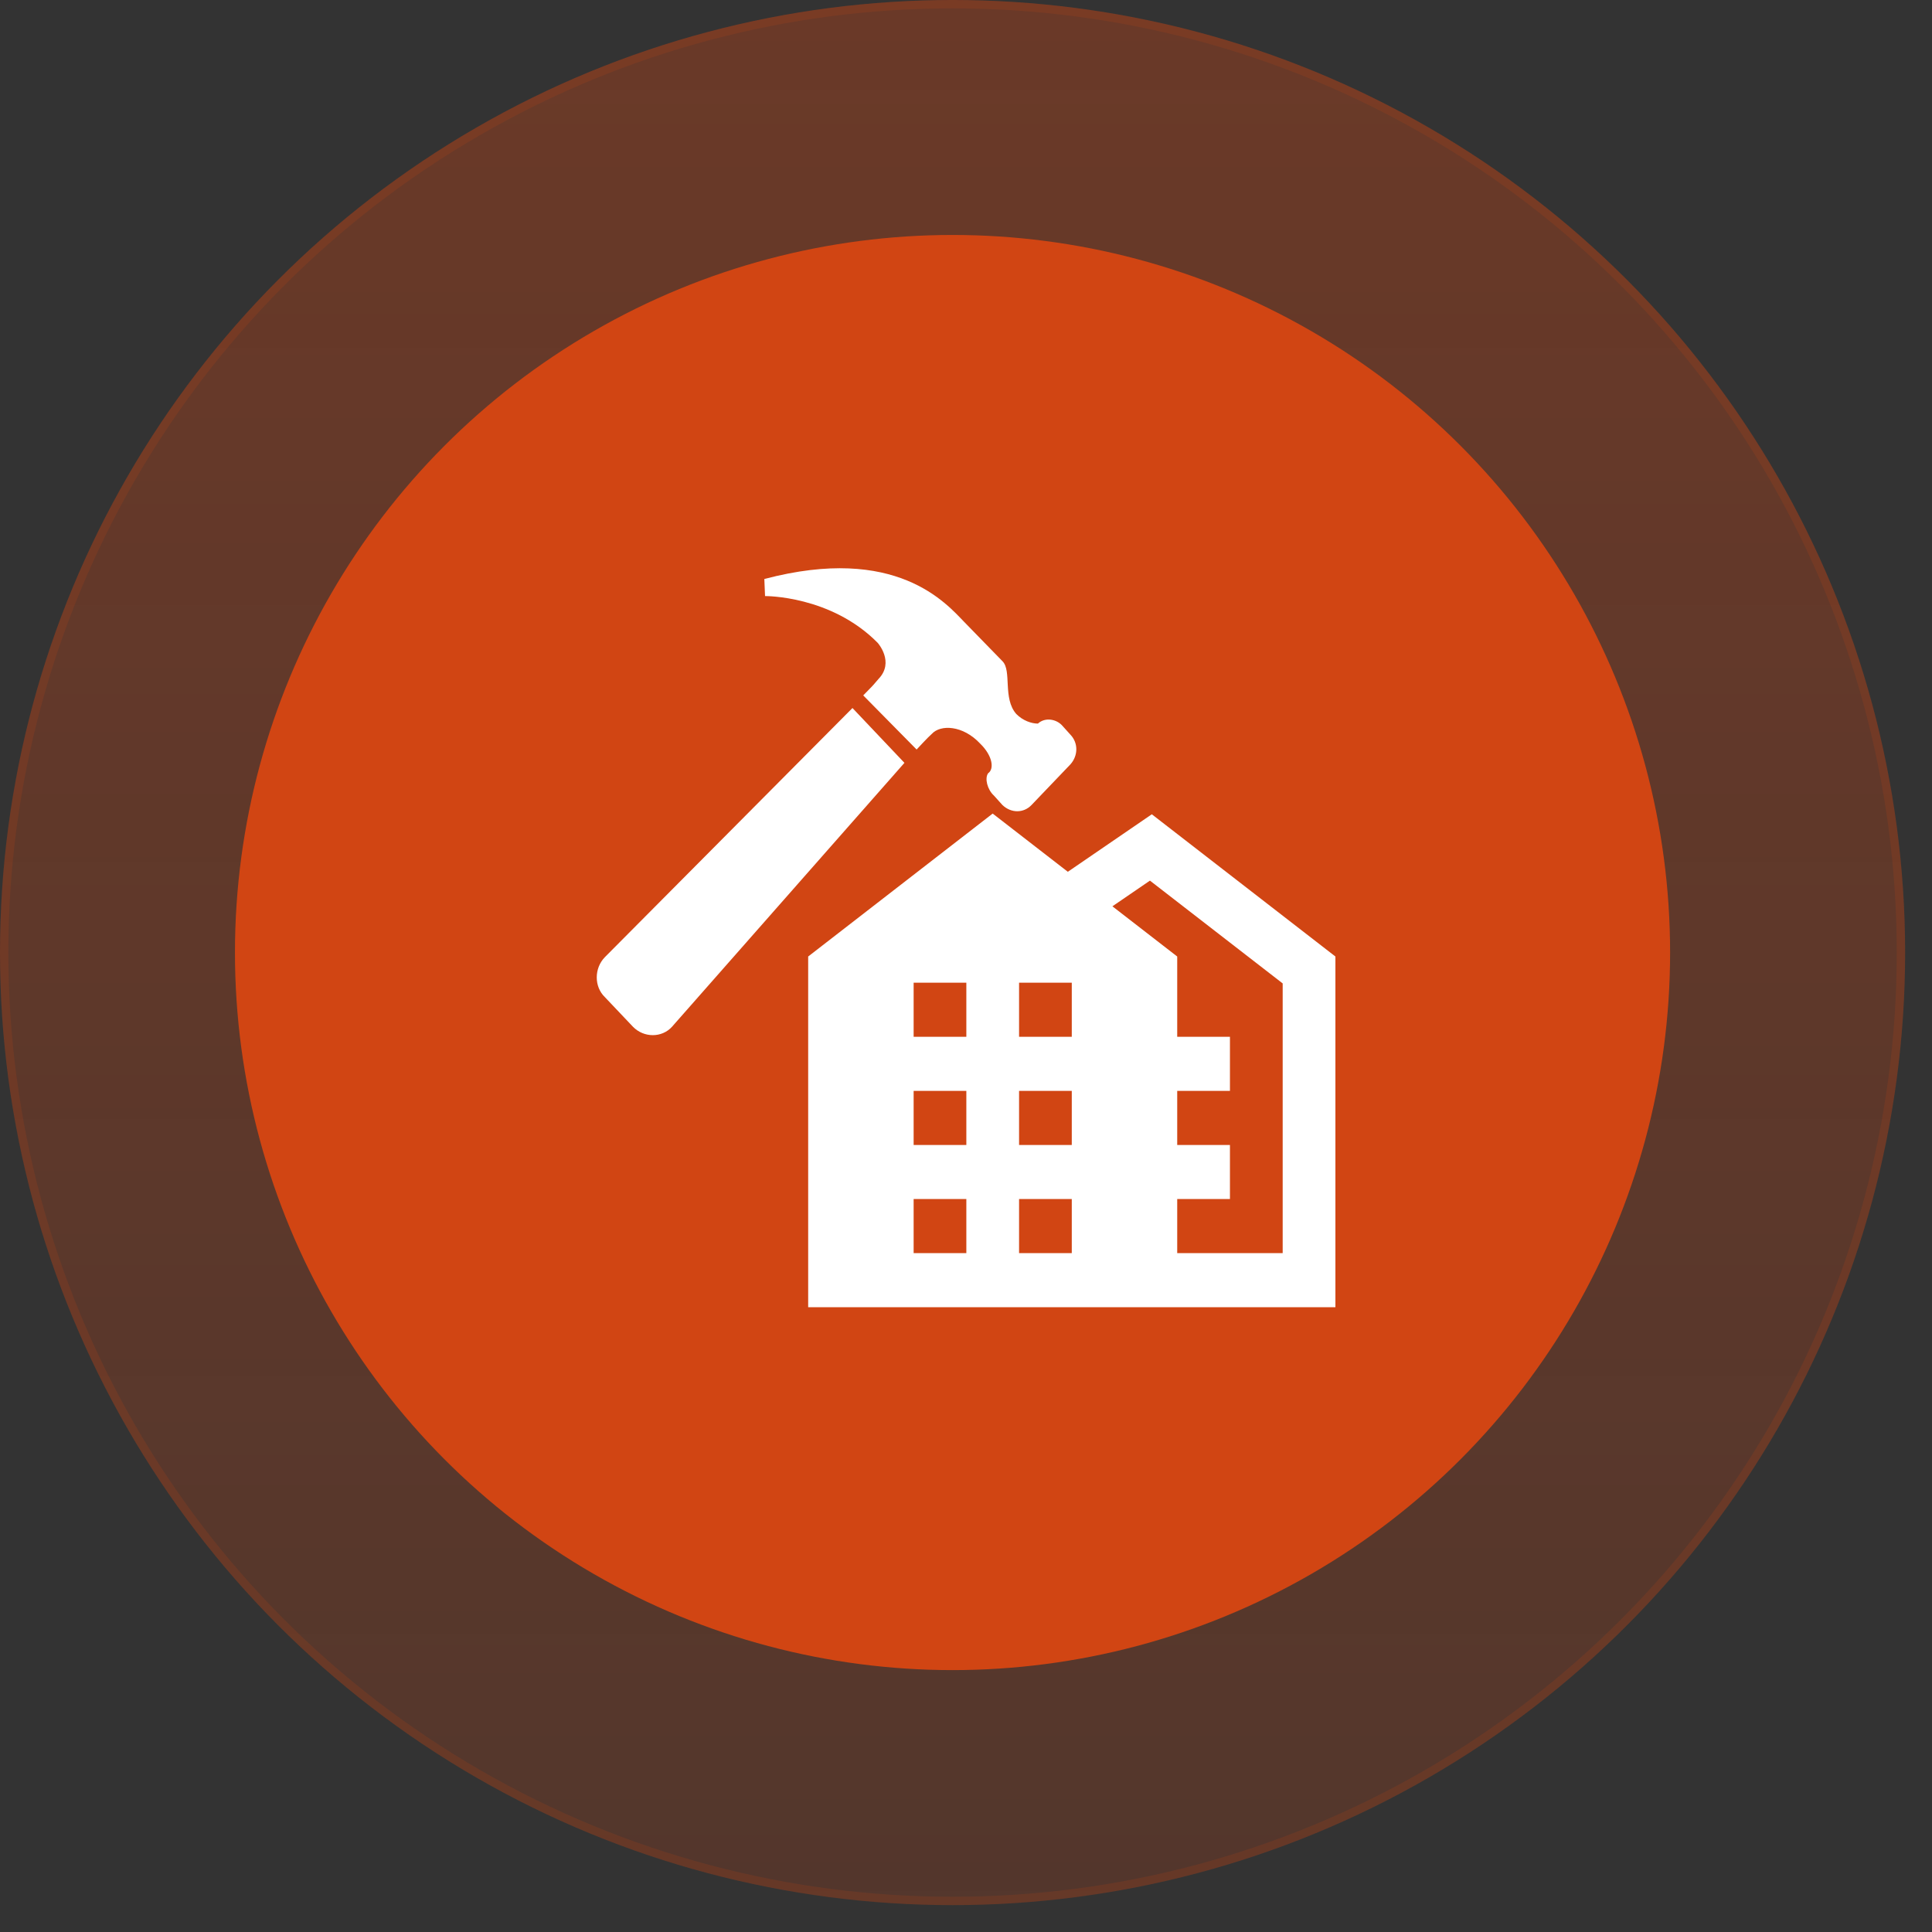
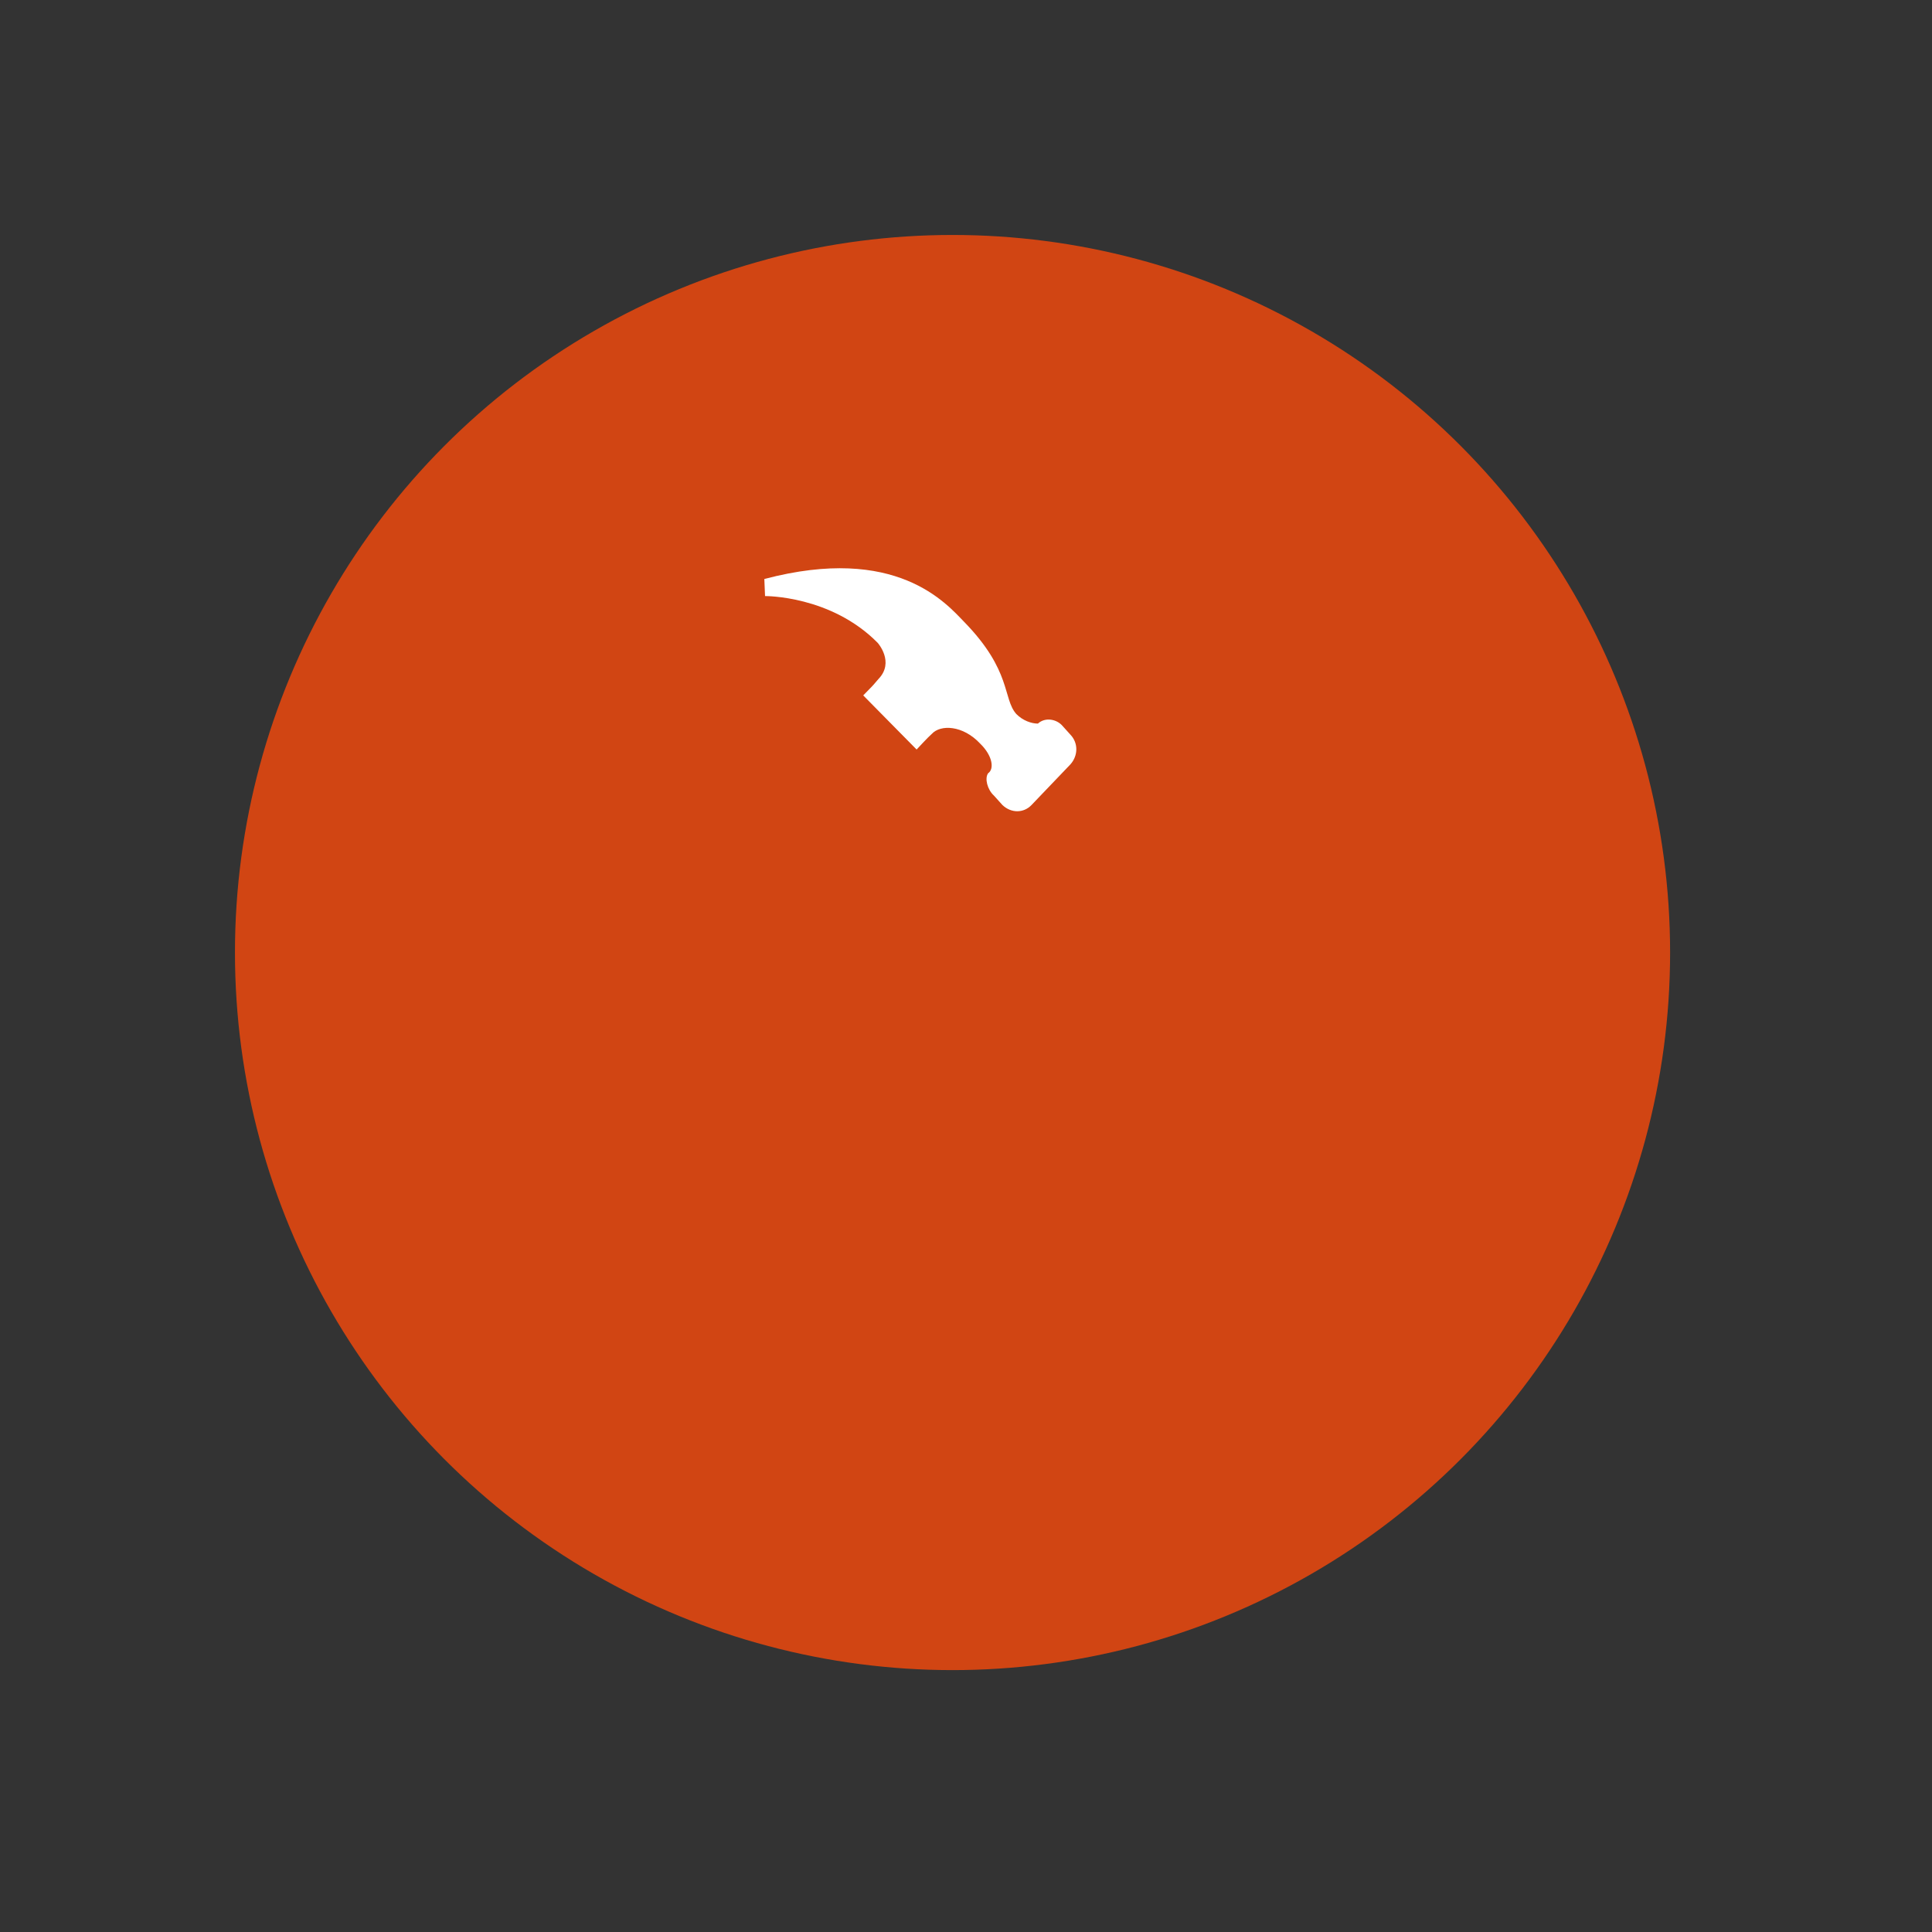
<svg xmlns="http://www.w3.org/2000/svg" width="68" height="68" viewBox="0 0 68 68" fill="none">
  <rect x="0" y="0" width="68" height="68" fill="#333333" stroke="none" />
-   <circle cx="33.527" cy="33.527" r="33.527" fill="url(#paint0_linear_610_13289)" fill-opacity="0.35" />
-   <circle cx="33.527" cy="33.527" r="33.38" stroke="#D14513" stroke-opacity="0.15" stroke-width="0.295" />
  <circle cx="33.526" cy="33.526" r="25.256" fill="#D14513" />
-   <path d="M34.939 28.635L28.445 33.666V46.009H47.002V33.666L40.54 28.66L37.584 30.684L34.939 28.635ZM40.474 30.995L45.146 34.613V44.105H41.434V42.201H43.29V40.299H41.434V38.395H43.29V36.491H41.434V33.666L39.153 31.899L40.474 30.995ZM32.157 34.587H34.012V36.491H32.157V34.587ZM35.868 34.587H37.723V36.491H35.868V34.587ZM32.157 38.395H34.012V40.299H32.157V38.395ZM35.868 38.395H37.723V40.299H35.868V38.395ZM32.157 42.201H34.012V44.105H32.157V42.201ZM35.868 42.201H37.723V44.105H35.868V42.201Z" fill="white" />
-   <path d="M30.004 24.92L31.833 26.85L23.652 36.139C23.297 36.532 22.662 36.532 22.279 36.139L21.291 35.097C20.908 34.73 20.908 34.079 21.291 33.687L30.004 24.92Z" fill="white" />
-   <path d="M37.676 26.902L36.303 28.337C36.024 28.625 35.59 28.625 35.285 28.337L34.98 27.999C34.753 27.791 34.651 27.398 34.778 27.217C35.006 27.06 34.93 26.591 34.498 26.172C33.89 25.521 33.101 25.494 32.795 25.832C32.669 25.938 32.262 26.381 32.262 26.381L30.383 24.476L30.688 24.163C30.688 24.163 30.765 24.084 30.916 23.902C31.5 23.302 30.89 22.624 30.89 22.624C29.241 20.953 26.927 20.98 26.927 20.98L26.902 20.379C31.552 19.152 33.305 21.241 33.941 21.894C34.524 22.493 35.134 23.119 35.287 23.276C35.616 23.615 35.287 24.58 35.769 25.129C35.998 25.363 36.303 25.468 36.531 25.468C36.787 25.233 37.191 25.311 37.394 25.546L37.676 25.859C37.952 26.147 37.952 26.591 37.676 26.902Z" fill="white" />
+   <path d="M37.676 26.902L36.303 28.337C36.024 28.625 35.59 28.625 35.285 28.337L34.98 27.999C34.753 27.791 34.651 27.398 34.778 27.217C35.006 27.06 34.93 26.591 34.498 26.172C33.89 25.521 33.101 25.494 32.795 25.832C32.669 25.938 32.262 26.381 32.262 26.381L30.383 24.476L30.688 24.163C30.688 24.163 30.765 24.084 30.916 23.902C31.5 23.302 30.89 22.624 30.89 22.624C29.241 20.953 26.927 20.98 26.927 20.98L26.902 20.379C31.552 19.152 33.305 21.241 33.941 21.894C35.616 23.615 35.287 24.58 35.769 25.129C35.998 25.363 36.303 25.468 36.531 25.468C36.787 25.233 37.191 25.311 37.394 25.546L37.676 25.859C37.952 26.147 37.952 26.591 37.676 26.902Z" fill="white" />
  <defs>
    <linearGradient id="paint0_linear_610_13289" x1="33.527" y1="0" x2="33.527" y2="161.674" gradientUnits="userSpaceOnUse">
      <stop stop-color="#D14513" />
      <stop offset="1" stop-color="#D14513" stop-opacity="0" />
    </linearGradient>
  </defs>
</svg>